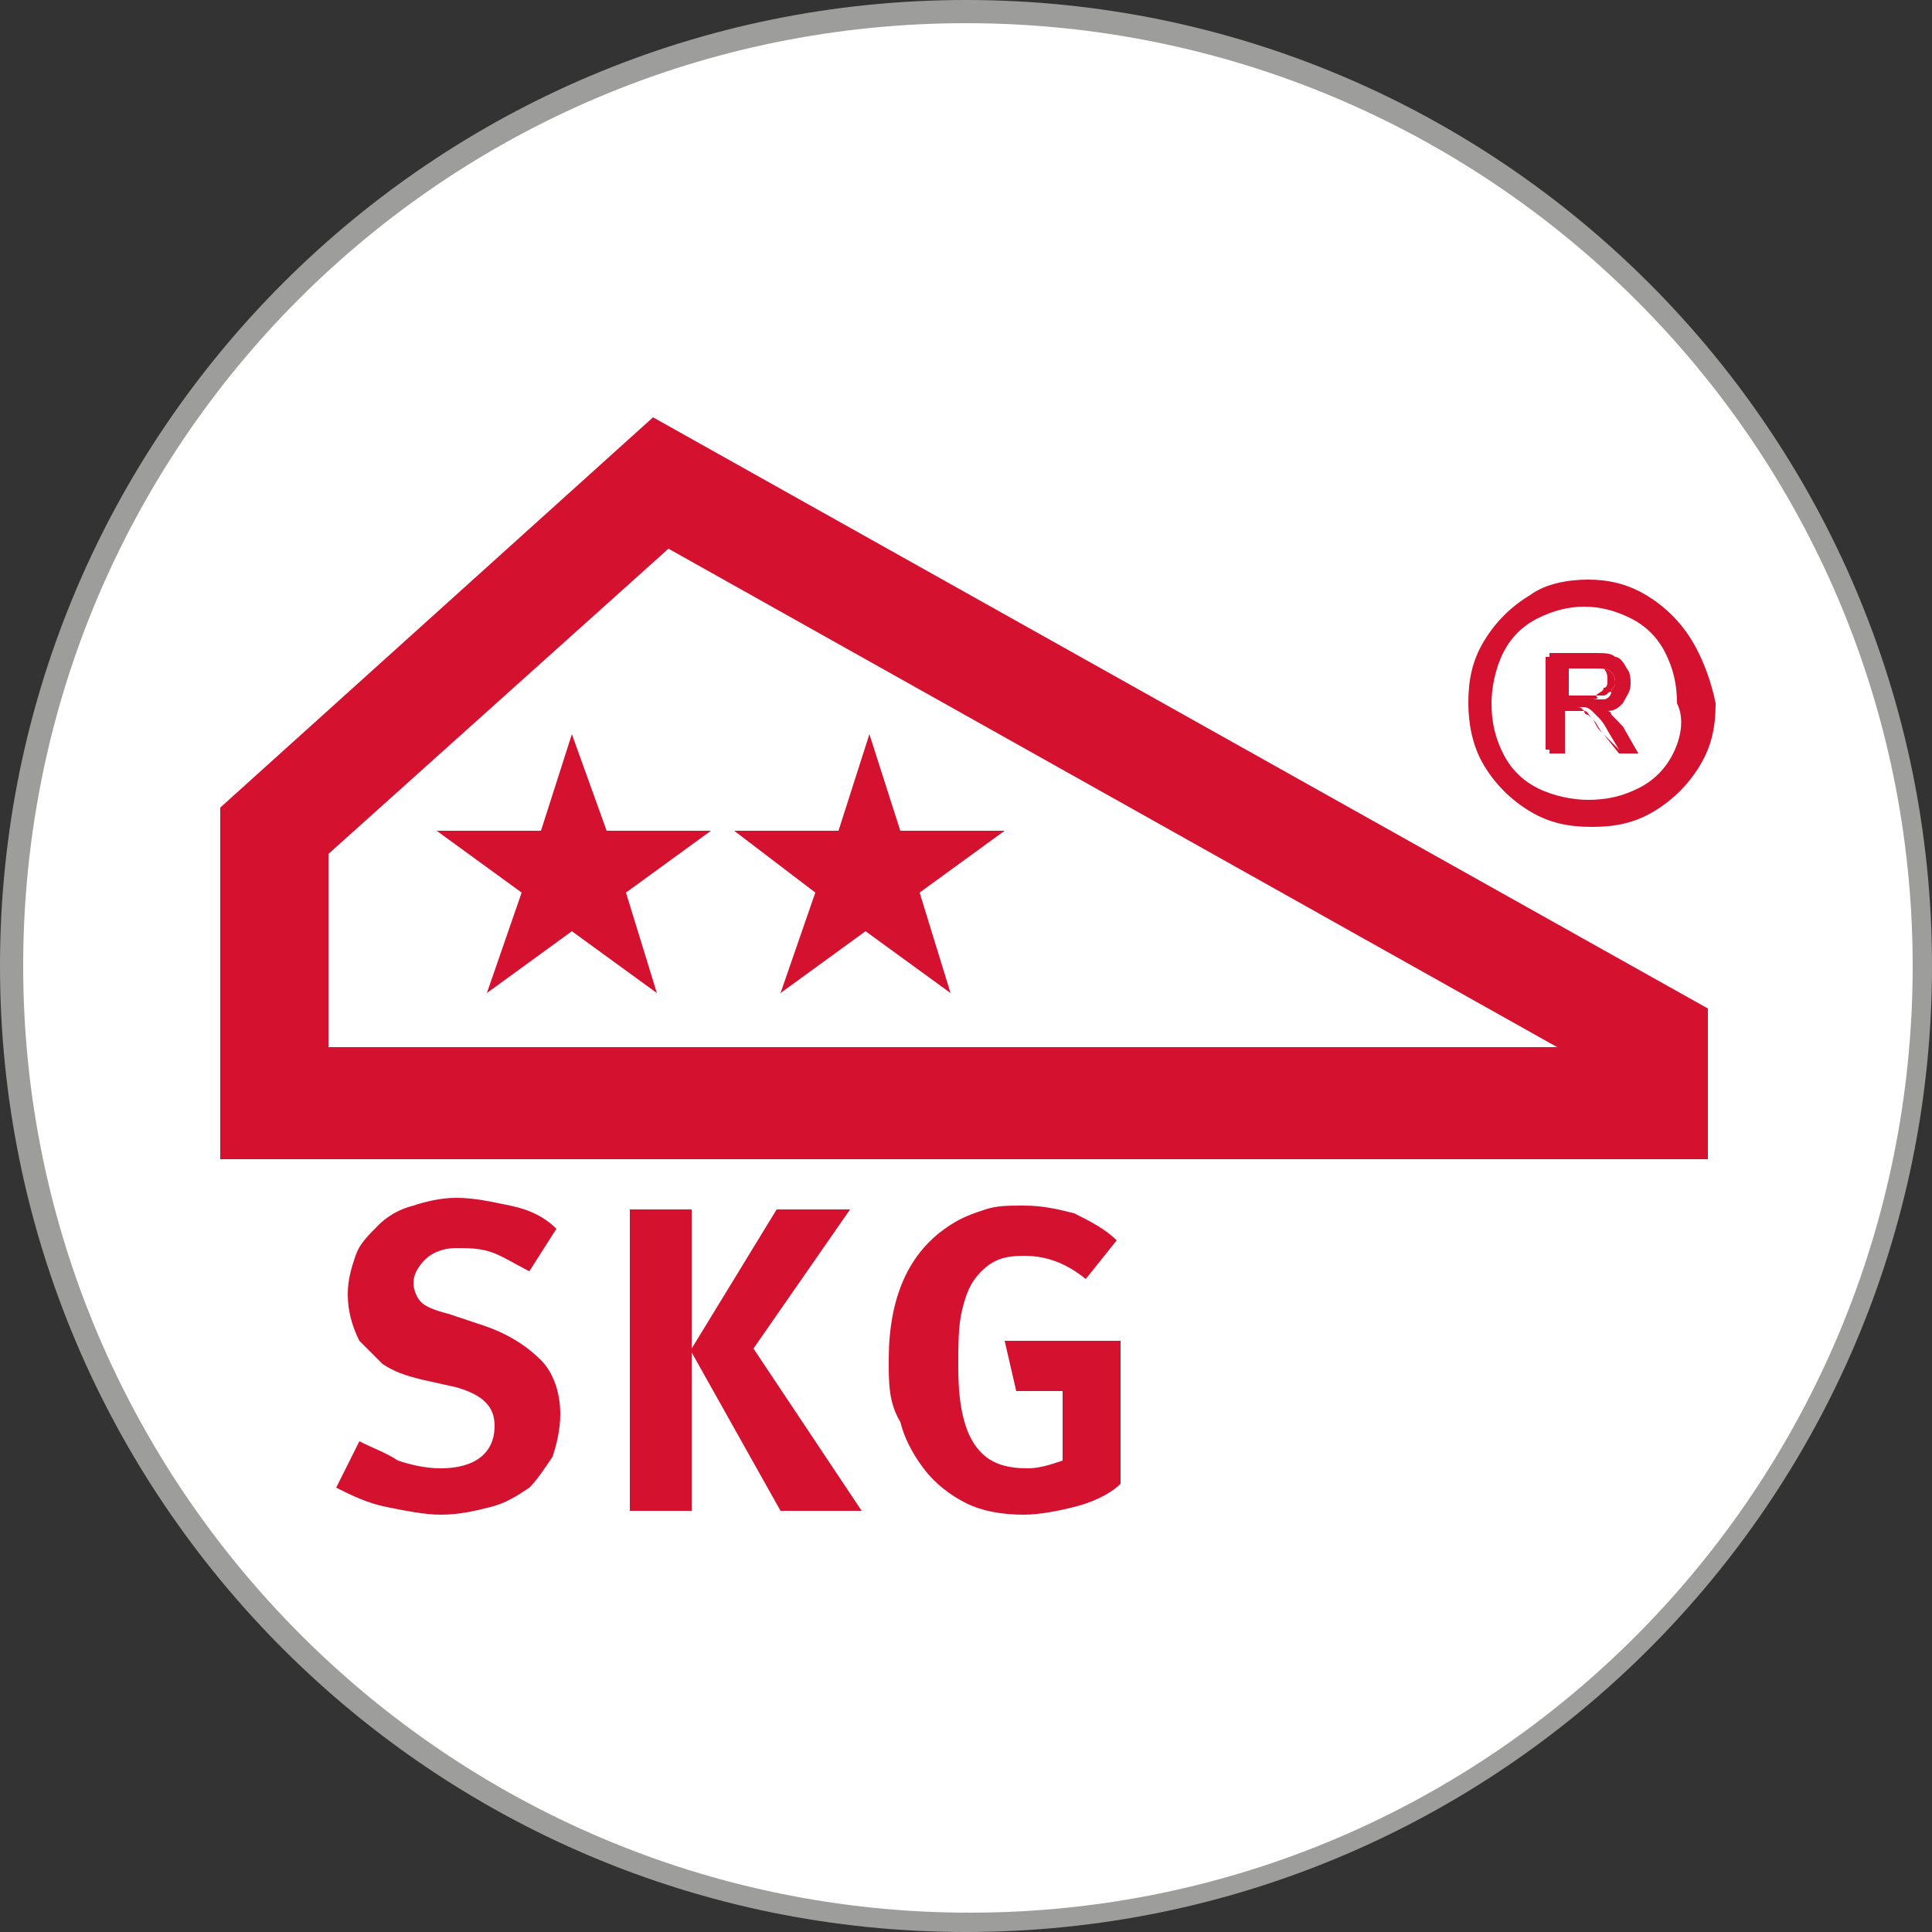
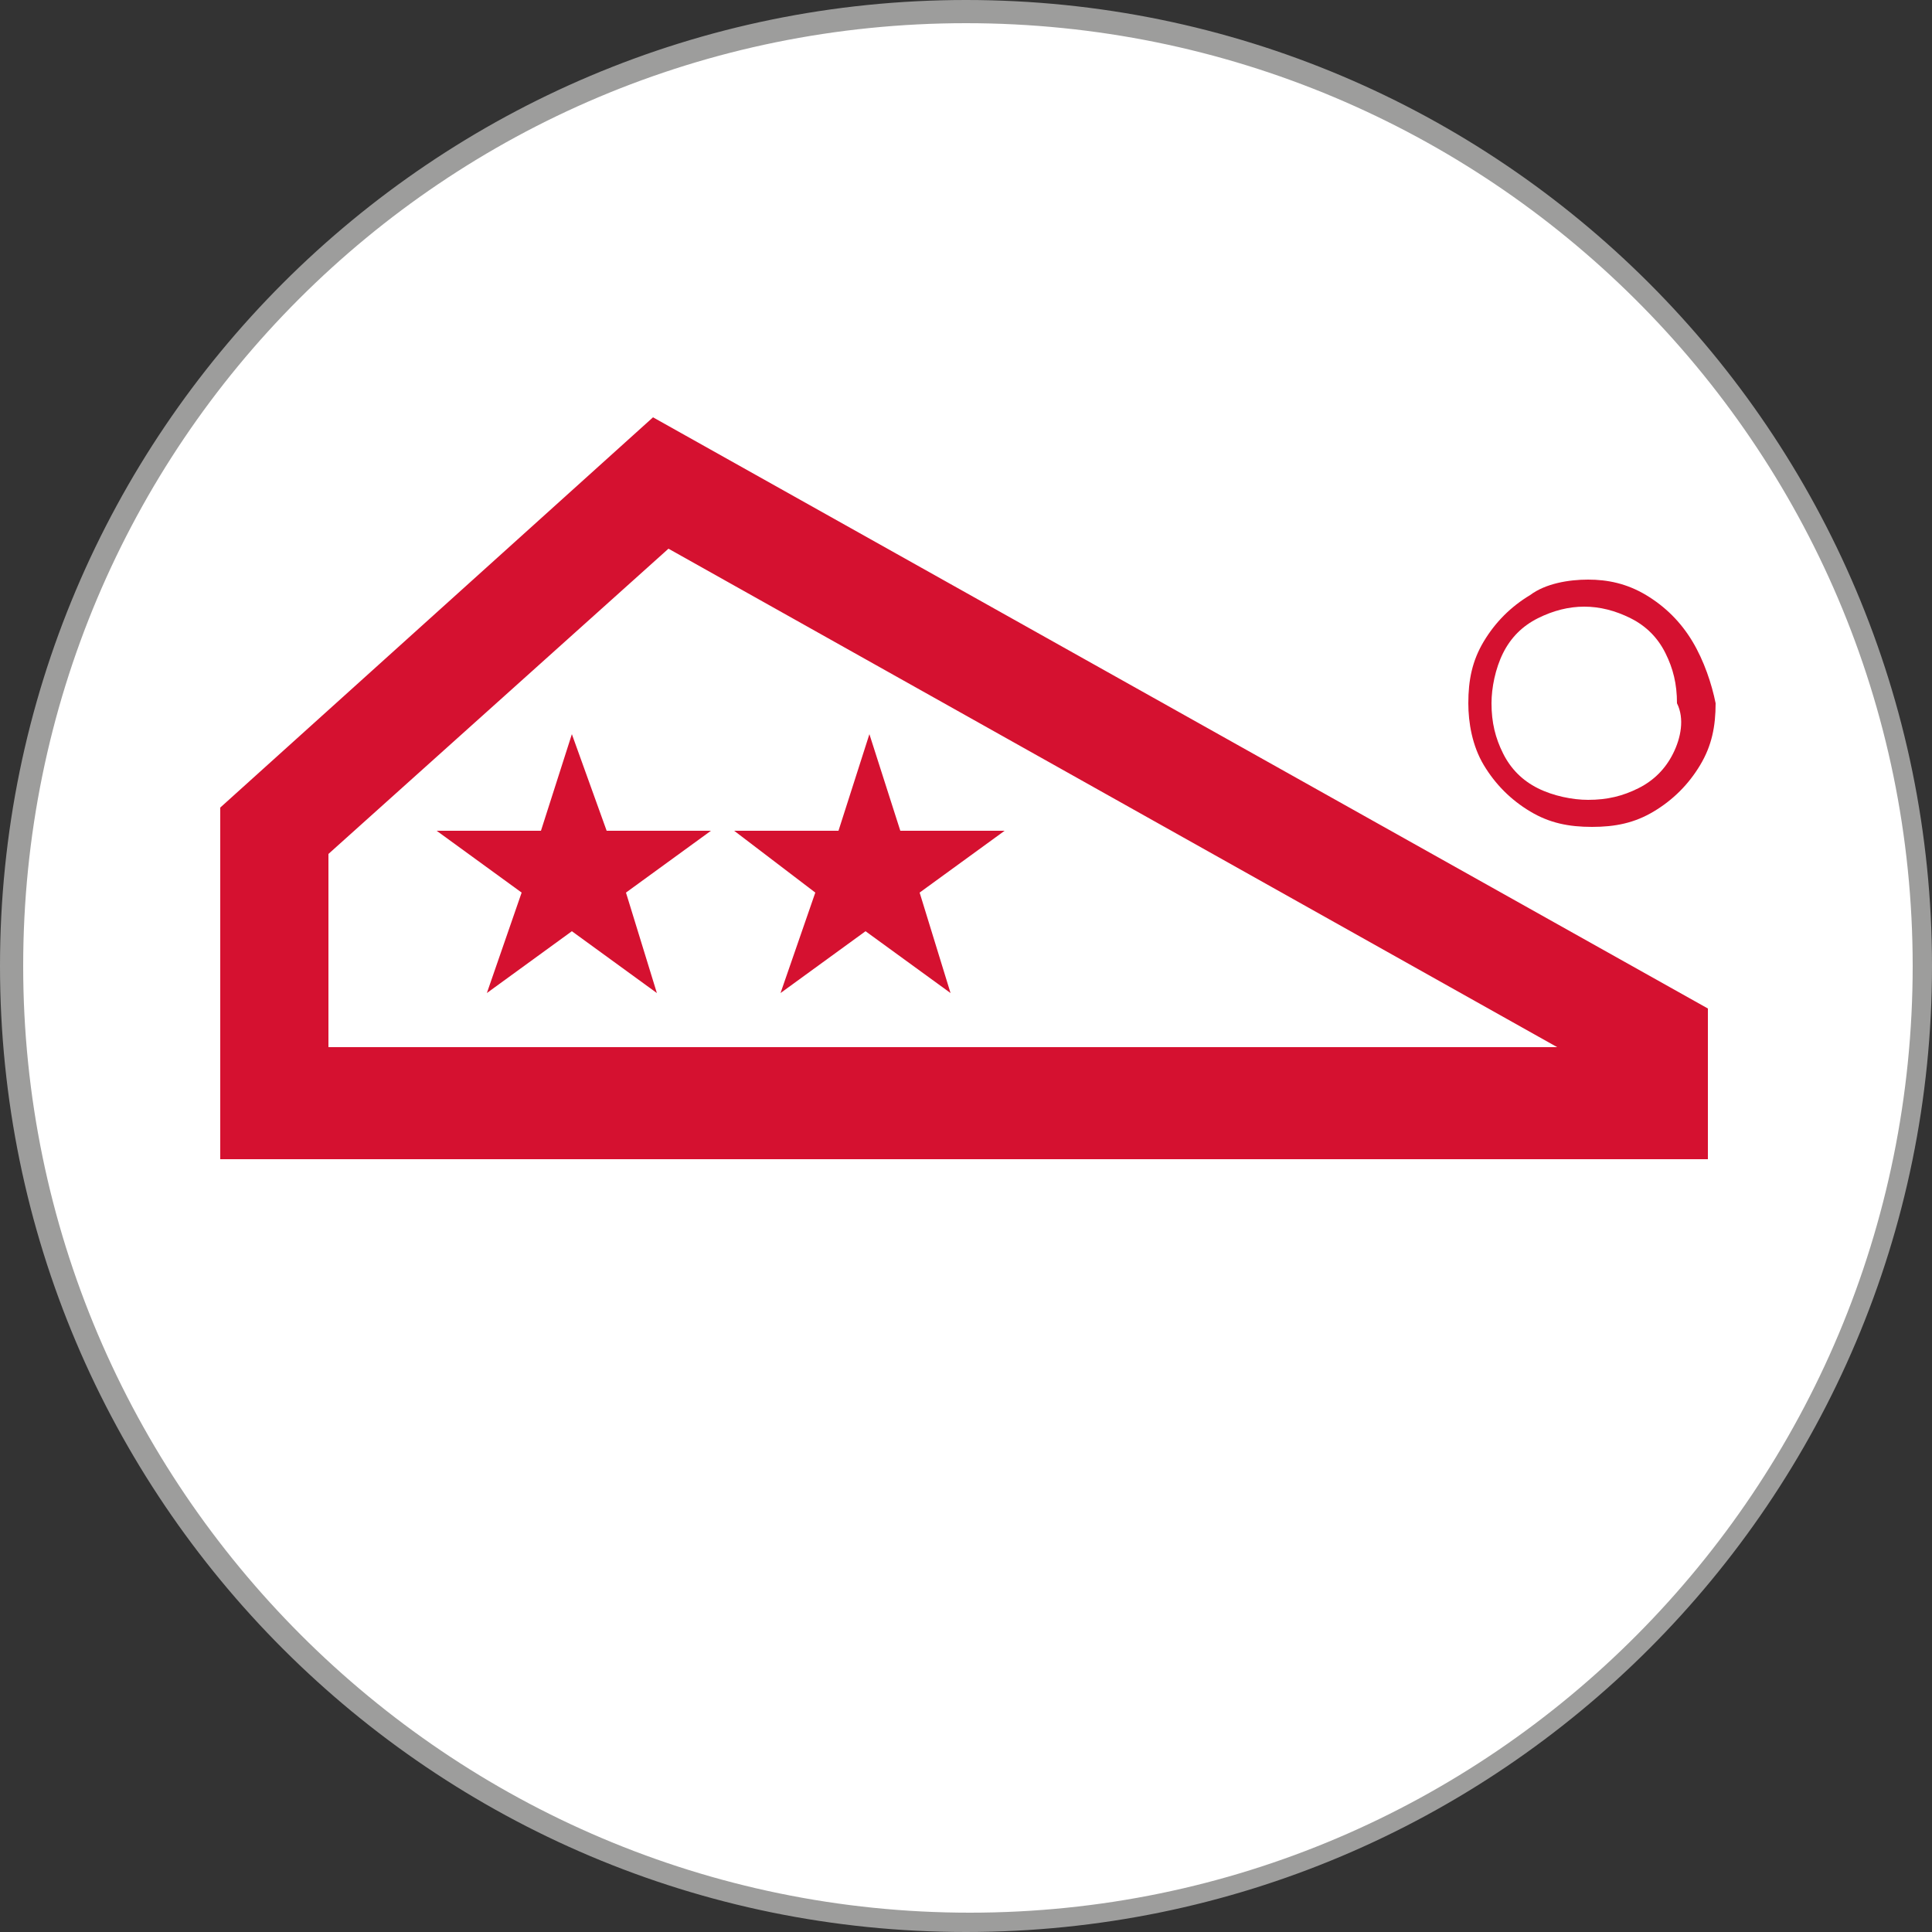
<svg xmlns="http://www.w3.org/2000/svg" version="1.1" id="Layer_1" x="0" y="0" viewBox="0 0 50 50" style="enable-background:new 0 0 50 50" xml:space="preserve">
  <rect x="0" y="0" width="50" height="50" fill="#333333" stroke="none" />
  <style>.st0{fill-rule:evenodd;clip-rule:evenodd;fill:#fff}.st2{fill:#d51130}</style>
  <path class="st0" d="M.3 25C.3 11.3 11.3.3 25 .3S49.7 11.4 49.7 25c0 13.7-11.1 24.7-24.7 24.7C11.3 49.7.3 38.7.3 25" />
-   <path class="st0" d="M.3 25C.3 11.3 11.3.3 25 .3S49.7 11.4 49.7 25c0 13.7-11.1 24.7-24.7 24.7C11.3 49.7.3 38.7.3 25" />
  <path d="M25 50C11.2 50 0 38.8 0 25S11.2 0 25 0s25 11.2 25 25-11.2 25-25 25M25 .6C11.5.6.6 11.5.6 25c0 13.5 11 24.5 24.5 24.5s24.4-11 24.4-24.5S38.5.6 25 .6" style="fill:#9d9d9c" />
  <path class="st2" d="M15.7 21.5h2.7l-2.2 1.6.8 2.6-2.2-1.6-2.2 1.6.9-2.6-2.2-1.6H14l.8-2.5.9 2.5zM23.3 21.5H26l-2.2 1.6.8 2.6-2.2-1.6-2.2 1.6.9-2.6-2.1-1.6h2.7l.8-2.5.8 2.5z" />
  <path class="st2" d="M44.3 30H5.7v-9.1l11.2-10.1 27.3 15.3V30zM8.6 27.1h31.7l-23-12.9-8.8 7.9v5zM43.8 16.6c-.3-.5-.7-.9-1.2-1.2-.5-.3-1-.4-1.5-.4s-1.1.1-1.5.4c-.5.3-.9.7-1.2 1.2-.3.5-.4 1-.4 1.6 0 .5.1 1.1.4 1.6.3.5.7.9 1.2 1.2.5.3 1 .4 1.6.4s1.1-.1 1.6-.4c.5-.3.9-.7 1.2-1.2.3-.5.4-1 .4-1.6-.1-.5-.3-1.1-.6-1.6zm-.5 2.9c-.2.4-.5.7-.9.9-.4.2-.8.3-1.3.3-.4 0-.9-.1-1.3-.3-.4-.2-.7-.5-.9-.9-.2-.4-.3-.8-.3-1.3 0-.4.1-.9.3-1.3.2-.4.5-.7.9-.9.4-.2.8-.3 1.2-.3.4 0 .8.1 1.2.3.4.2.7.5.9.9.2.4.3.8.3 1.3.2.4.1.9-.1 1.3z" />
-   <path class="st2" d="M40.1 19.5V17h1.1c.2 0 .4 0 .5.1.1 0 .2.1.3.2.1.1.1.2.1.4s-.1.3-.2.4c-.1.1-.3.2-.5.2.1 0 .2.1.2.1l.3.3.4.7h-.4l-.3-.5c-.1-.2-.2-.3-.2-.3l-.2-.2s-.1-.1-.2-.1H40.4v1.1h-.3zm.3-1.4h1.1c.1 0 .2-.1.2-.2s.1-.1.1-.2 0-.2-.1-.3c-.1-.1-.2-.1-.4-.1h-.8v.8z" />
-   <path class="st2" d="M42.4 19.5h-.5l-.4-.5c-.1-.1-.2-.3-.2-.3l-.2-.2s-.1 0-.1-.1h-.5v1.1h-.4v-2.6h1.2c.2 0 .4 0 .5.1.1 0 .2.1.3.3.1.1.1.3.1.4 0 .2-.1.3-.2.5-.1.1-.2.2-.4.2 0 0 .1 0 .1.1l.3.3.4.7zm-.5-.1h.3l-.4-.6-.3-.3s-.1-.1-.2-.1l-.1-.1h.1c.2 0 .4-.1.5-.2.1-.1.2-.3.2-.4 0-.1 0-.2-.1-.4-.1-.1-.2-.2-.3-.2-.1 0-.3-.1-.5-.1H40v2.4h.2v-1.1H40.8c.1 0 .1 0 .2.1.1 0 .1.1.2.2s.1.2.2.3l.5.5zm-.8-1.3h-.8v-.9h.8c.2 0 .3 0 .4.1.1.1.1.2.1.3 0 .1 0 .2-.1.2 0 .1-.1.1-.2.2.1.1 0 .1-.2.1zm-.6-.1h1c.1 0 .1-.1.2-.1 0-.1.1-.1.1-.2s0-.2-.1-.3c-.1-.1-.2-.1-.4-.1h-.7v.7zM14.5 36.6c0 .4-.1.8-.2 1.1-.2.3-.4.6-.6.8-.3.2-.6.4-1 .5-.4.1-.8.2-1.3.2-.4 0-.9-.1-1.4-.2-.5-.1-.9-.3-1.3-.5l.6-1.2c.4.2.7.3 1 .5.3.1.7.2 1.1.2.9 0 1.4-.4 1.4-1.1 0-.5-.3-.8-1-1l-.9-.2c-.4-.1-.7-.2-1-.4l-.6-.6c-.2-.4-.3-.8-.3-1.2 0-.4.1-.7.2-1 .1-.3.3-.5.6-.8.2-.2.5-.4.9-.5.3-.1.7-.2 1.1-.2.5 0 .9.1 1.4.2.5.1.9.3 1.2.6l-.7 1.1c-.4-.2-.7-.4-1-.5-.3-.1-.6-.1-.9-.1-.3 0-.6.1-.8.3-.2.2-.3.4-.3.6 0 .2.1.4.2.5.1.1.3.2.7.3l.9.3c.6.2 1.1.5 1.5.9.3.3.5.8.5 1.4zM20.2 39.1 17.9 35v4.1h-1.6v-7.8h1.6v3.6l2.2-3.6H22l-2.5 3.6 2.8 4.2h-2.1zM27.8 39c-.4.1-.9.2-1.3.2-.6 0-1.1-.1-1.5-.3-.4-.2-.8-.5-1.1-.9-.3-.4-.5-.8-.6-1.2-.3-.5-.3-1-.3-1.6 0-1.6.5-2.8 1.6-3.5.3-.2.6-.3.9-.4.3-.1.6-.1 1-.1.5 0 .9.1 1.3.2.4.2.8.4 1.1.7l-.8 1c-.5-.4-1-.6-1.6-.6-.5 0-.8.1-1.1.4-.3.3-.4.6-.5 1-.1.4-.1.9-.1 1.5 0 1.1.2 1.8.6 2.2.3.3.7.4 1.2.4.3 0 .6-.1.9-.2V36h-1.2l-.3-1.3h3v3.7c-.3.3-.8.5-1.2.6z" />
</svg>